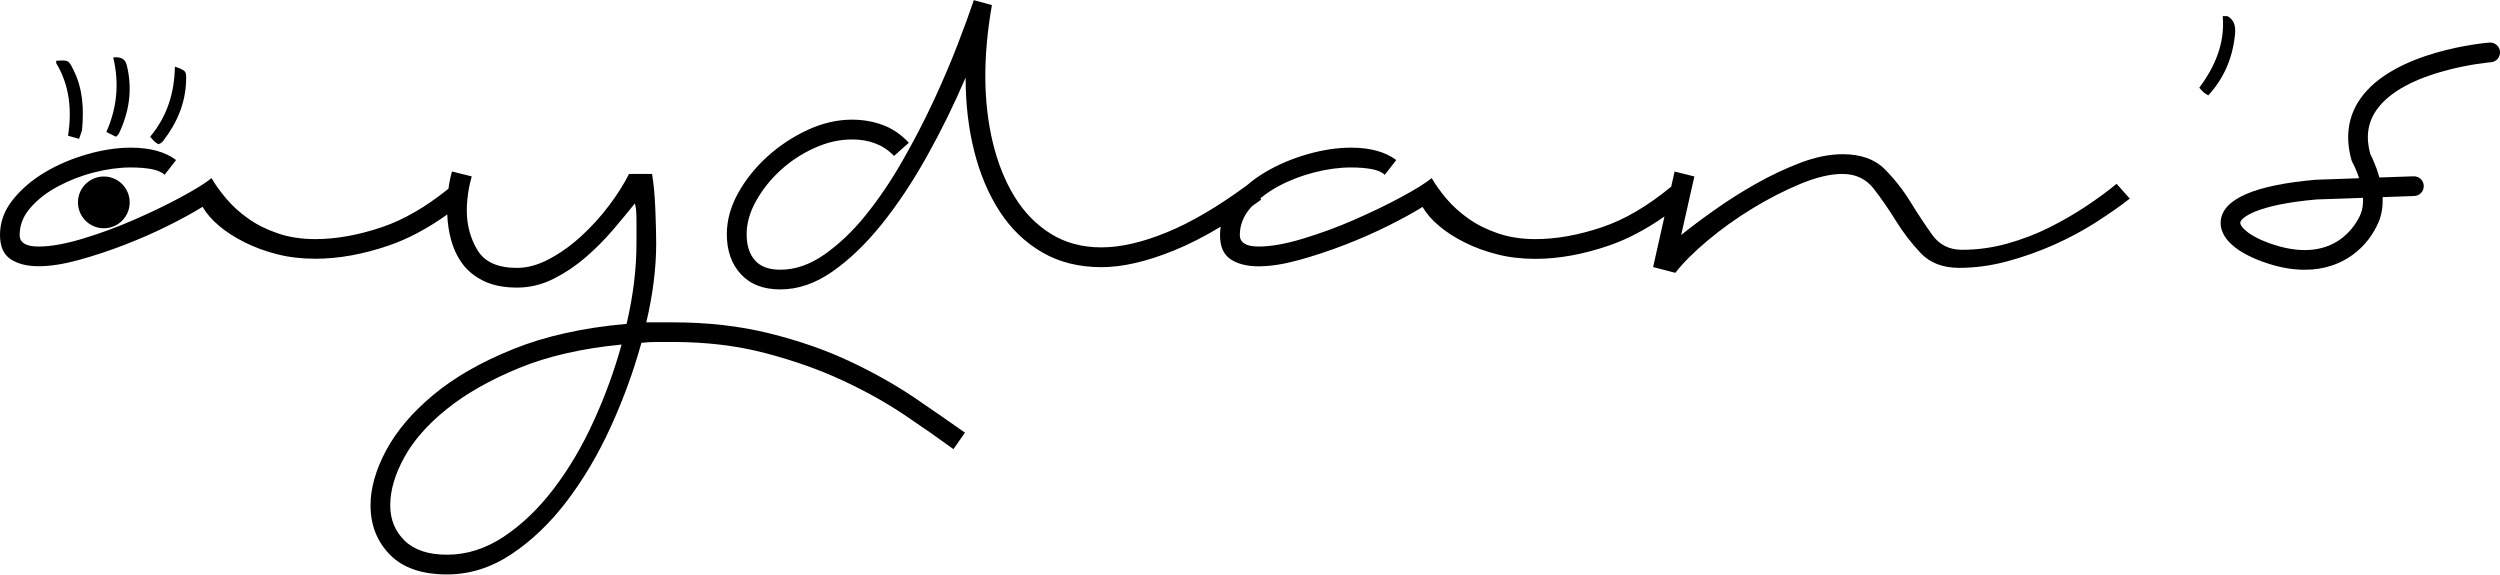
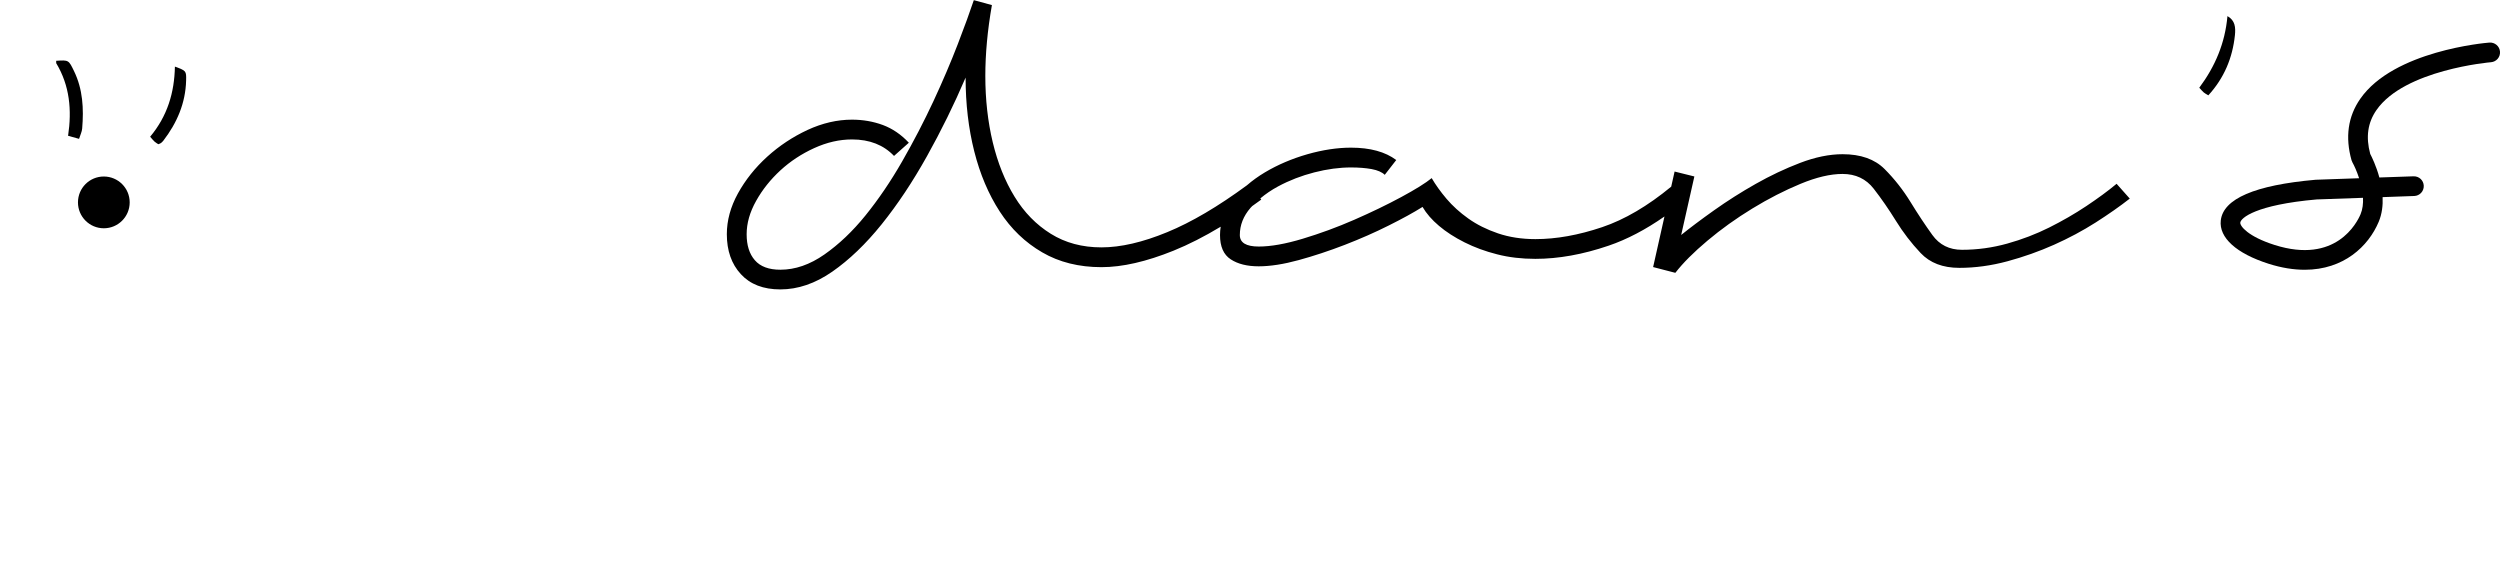
<svg xmlns="http://www.w3.org/2000/svg" width="161" height="37" viewBox="0 0 161 37" fill="none">
  <g clip-path="url(#clip0)">
-     <path d="M54.745 23.279C53.207 22.553 51.484 21.95 49.575 21.475C47.666 20.996 45.58 20.759 43.319 20.759H41.622C42.047 18.955 42.259 17.256 42.259 15.662C42.259 15.132 42.24 14.413 42.205 13.513C42.17 12.609 42.1 11.839 41.993 11.202H40.508C40.191 11.839 39.767 12.511 39.235 13.218C38.707 13.928 38.111 14.581 37.459 15.183C36.804 15.785 36.117 16.28 35.392 16.67C34.667 17.059 33.967 17.253 33.296 17.253C32.058 17.253 31.21 16.872 30.751 16.112C30.292 15.351 30.061 14.492 30.061 13.538C30.061 13.297 30.076 13.05 30.102 12.803C30.105 12.799 30.108 12.796 30.114 12.793L30.105 12.784C30.152 12.318 30.241 11.842 30.38 11.36L29.108 11.043C29.006 11.395 28.933 11.766 28.88 12.156C27.423 13.329 25.995 14.156 24.599 14.628C23.08 15.142 21.649 15.399 20.303 15.399C19.42 15.399 18.616 15.275 17.891 15.028C17.166 14.78 16.529 14.463 15.982 14.074C15.434 13.684 14.965 13.259 14.576 12.799C14.187 12.34 13.87 11.896 13.623 11.471C13.234 11.788 12.581 12.197 11.66 12.692C10.742 13.189 9.732 13.674 8.637 14.153C7.541 14.632 6.436 15.037 5.322 15.373C4.208 15.709 3.261 15.877 2.485 15.877C1.672 15.877 1.266 15.63 1.266 15.136C1.266 14.498 1.494 13.915 1.957 13.383C2.416 12.853 3.008 12.39 3.733 12.004C4.458 11.614 5.233 11.313 6.066 11.101C6.895 10.888 7.684 10.784 8.425 10.784C8.918 10.784 9.362 10.818 9.751 10.888C10.14 10.961 10.422 11.085 10.6 11.259L11.34 10.305C10.634 9.776 9.662 9.509 8.425 9.509C7.541 9.509 6.604 9.652 5.613 9.934C4.622 10.219 3.714 10.606 2.881 11.101C2.052 11.598 1.361 12.188 0.814 12.879C0.272 13.563 0 14.315 0 15.129C0 15.871 0.231 16.394 0.69 16.695C1.149 16.996 1.751 17.145 2.492 17.145C3.232 17.145 4.09 17.012 5.062 16.746C6.034 16.48 7.025 16.153 8.032 15.763C9.039 15.373 9.985 14.958 10.869 14.514C11.752 14.074 12.477 13.674 13.044 13.319C13.291 13.744 13.645 14.153 14.104 14.54C14.563 14.93 15.111 15.281 15.747 15.601C16.384 15.922 17.08 16.178 17.843 16.372C18.603 16.568 19.426 16.663 20.309 16.663C21.794 16.663 23.368 16.381 25.03 15.814C26.268 15.392 27.525 14.723 28.804 13.811C28.823 14.349 28.899 14.876 29.035 15.389C29.193 15.991 29.44 16.521 29.776 16.98C30.111 17.44 30.57 17.811 31.153 18.096C31.735 18.378 32.451 18.521 33.299 18.521C34.113 18.521 34.889 18.334 35.633 17.963C36.373 17.592 37.063 17.132 37.7 16.584C38.336 16.036 38.919 15.453 39.451 14.831C39.979 14.213 40.457 13.636 40.882 13.107C40.951 13.284 40.989 13.636 40.989 14.169C40.989 14.701 40.989 15.196 40.989 15.655C40.989 17.319 40.777 19.053 40.353 20.857C37.56 21.104 35.129 21.643 33.062 22.477C30.994 23.307 29.279 24.29 27.917 25.421C26.556 26.553 25.54 27.748 24.868 29.003C24.197 30.258 23.862 31.437 23.862 32.534C23.862 33.808 24.276 34.87 25.109 35.72C25.938 36.569 27.167 36.994 28.794 36.994C30.244 36.994 31.621 36.56 32.929 35.694C34.236 34.826 35.43 33.685 36.506 32.271C37.583 30.854 38.529 29.253 39.343 27.466C40.157 25.678 40.809 23.881 41.306 22.077C41.622 22.042 41.952 22.023 42.287 22.023C42.623 22.023 42.968 22.023 43.322 22.023C45.478 22.023 47.467 22.261 49.287 22.74C51.108 23.218 52.76 23.802 54.245 24.492C55.73 25.183 57.063 25.925 58.247 26.721C59.431 27.516 60.482 28.252 61.403 28.924L62.144 27.862C61.191 27.19 60.102 26.436 58.883 25.605C57.661 24.781 56.284 24.004 54.745 23.279ZM38.229 27.127C37.488 28.753 36.63 30.204 35.658 31.479C34.686 32.753 33.616 33.78 32.451 34.556C31.286 35.333 30.064 35.723 28.791 35.723C27.588 35.723 26.679 35.422 26.059 34.819C25.441 34.217 25.131 33.456 25.131 32.537C25.131 31.583 25.432 30.553 26.033 29.459C26.635 28.363 27.553 27.317 28.791 26.328C30.029 25.336 31.574 24.461 33.429 23.7C35.284 22.939 37.485 22.435 40.03 22.188C39.571 23.852 38.972 25.5 38.229 27.127Z" fill="black" />
    <path d="M134.359 13.272C133.618 13.766 132.82 14.226 131.972 14.651C131.123 15.075 130.221 15.421 129.268 15.687C128.315 15.953 127.34 16.087 126.352 16.087C125.538 16.087 124.902 15.77 124.443 15.132C123.984 14.495 123.515 13.789 123.037 13.009C122.559 12.232 122.002 11.522 121.366 10.885C120.729 10.248 119.827 9.931 118.662 9.931C117.814 9.931 116.902 10.118 115.93 10.489C114.958 10.86 114.002 11.313 113.068 11.842C112.131 12.372 111.238 12.939 110.39 13.541C109.541 14.143 108.835 14.676 108.268 15.132L109.117 11.364L107.844 11.047L107.626 12.02C106.112 13.269 104.628 14.14 103.178 14.629C101.658 15.142 100.227 15.399 98.881 15.399C97.998 15.399 97.194 15.275 96.469 15.028C95.744 14.781 95.108 14.464 94.56 14.074C94.012 13.684 93.544 13.259 93.154 12.8C92.765 12.34 92.448 11.896 92.201 11.471C91.812 11.788 91.156 12.197 90.238 12.692C89.317 13.189 88.31 13.674 87.215 14.153C86.12 14.632 85.015 15.037 83.9 15.373C82.786 15.709 81.842 15.877 81.064 15.877C80.25 15.877 79.845 15.63 79.845 15.136C79.845 14.498 80.073 13.915 80.535 13.383C80.57 13.345 80.608 13.31 80.642 13.272C80.836 13.136 81.029 12.996 81.225 12.853L81.165 12.777C81.504 12.495 81.88 12.235 82.311 12.004C83.036 11.614 83.815 11.313 84.644 11.101C85.474 10.888 86.262 10.784 87.003 10.784C87.497 10.784 87.94 10.819 88.329 10.888C88.719 10.961 89.001 11.085 89.178 11.259L89.919 10.305C89.21 9.776 88.241 9.509 87.003 9.509C86.12 9.509 85.182 9.652 84.192 9.934C83.201 10.219 82.292 10.606 81.459 11.101C81.035 11.354 80.652 11.63 80.301 11.934C78.439 13.303 76.733 14.308 75.175 14.949C73.586 15.605 72.171 15.931 70.933 15.931C69.695 15.931 68.609 15.64 67.672 15.056C66.735 14.473 65.956 13.678 65.338 12.666C64.718 11.658 64.252 10.489 63.933 9.164C63.616 7.836 63.455 6.413 63.455 4.891C63.455 3.477 63.594 1.953 63.879 0.327L62.714 0.01C62.467 0.751 62.122 1.699 61.679 2.85C61.235 4 60.716 5.221 60.115 6.514C59.513 7.807 58.842 9.097 58.101 10.391C57.36 11.684 56.572 12.841 55.742 13.868C54.913 14.895 54.026 15.735 53.093 16.388C52.156 17.044 51.209 17.37 50.256 17.37C49.515 17.37 48.964 17.167 48.613 16.759C48.258 16.353 48.084 15.795 48.084 15.085C48.084 14.378 48.287 13.662 48.695 12.936C49.1 12.21 49.623 11.557 50.259 10.971C50.895 10.387 51.62 9.909 52.434 9.538C53.248 9.167 54.058 8.98 54.872 8.98C56.002 8.98 56.904 9.335 57.575 10.042L58.529 9.192C58.035 8.663 57.477 8.283 56.857 8.051C56.239 7.823 55.575 7.706 54.869 7.706C53.916 7.706 52.96 7.928 52.007 8.368C51.054 8.812 50.186 9.386 49.407 10.093C48.629 10.8 48.002 11.589 47.524 12.454C47.046 13.322 46.808 14.197 46.808 15.082C46.808 16.144 47.109 17.003 47.711 17.655C48.312 18.312 49.16 18.638 50.256 18.638C51.386 18.638 52.501 18.258 53.596 17.497C54.691 16.736 55.752 15.719 56.778 14.445C57.803 13.17 58.775 11.709 59.694 10.064C60.612 8.419 61.444 6.73 62.185 4.996C62.185 6.695 62.372 8.28 62.742 9.747C63.113 11.215 63.66 12.508 64.385 13.624C65.11 14.739 66.019 15.614 67.118 16.251C68.213 16.889 69.486 17.205 70.936 17.205C72.278 17.205 73.826 16.85 75.574 16.144C76.546 15.751 77.559 15.234 78.613 14.6C78.585 14.774 78.569 14.952 78.569 15.136C78.569 15.877 78.797 16.4 79.259 16.701C79.718 17.003 80.32 17.151 81.06 17.151C81.801 17.151 82.659 17.018 83.631 16.752C84.603 16.486 85.594 16.159 86.601 15.77C87.608 15.38 88.554 14.964 89.437 14.521C90.321 14.08 91.046 13.681 91.612 13.326C91.859 13.751 92.214 14.159 92.673 14.546C93.132 14.936 93.68 15.288 94.316 15.608C94.953 15.928 95.649 16.185 96.412 16.378C97.172 16.575 97.995 16.67 98.878 16.67C100.363 16.67 101.937 16.388 103.599 15.82C104.779 15.418 105.976 14.79 107.192 13.941L106.461 17.199L107.892 17.57C108.385 16.933 109.076 16.242 109.959 15.5C110.842 14.758 111.805 14.067 112.849 13.43C113.891 12.793 114.926 12.264 115.952 11.839C116.978 11.414 117.877 11.202 118.656 11.202C119.504 11.202 120.175 11.519 120.669 12.156C121.163 12.793 121.641 13.484 122.1 14.226C122.559 14.968 123.088 15.659 123.69 16.296C124.291 16.933 125.121 17.25 126.181 17.25C127.207 17.25 128.239 17.107 129.284 16.825C130.325 16.543 131.326 16.188 132.279 15.763C133.232 15.338 134.124 14.86 134.957 14.331C135.787 13.801 136.521 13.288 137.157 12.79L136.309 11.836C135.755 12.299 135.1 12.777 134.359 13.272Z" fill="black" />
-     <path d="M143.448 1.037C143.347 1.037 143.246 1.037 143.144 1.037C143.293 2.78 142.657 4.276 141.634 5.649C141.754 5.779 141.833 5.877 141.925 5.956C141.998 6.019 142.087 6.061 142.217 6.14C143.233 5.027 143.774 3.737 143.929 2.266C143.98 1.769 143.945 1.316 143.448 1.037Z" fill="black" />
+     <path d="M143.448 1.037C143.293 2.78 142.657 4.276 141.634 5.649C141.754 5.779 141.833 5.877 141.925 5.956C141.998 6.019 142.087 6.061 142.217 6.14C143.233 5.027 143.774 3.737 143.929 2.266C143.98 1.769 143.945 1.316 143.448 1.037Z" fill="black" />
    <path d="M4.385 8.745C4.629 8.812 4.838 8.872 5.091 8.942C5.17 8.691 5.278 8.482 5.293 8.27C5.398 6.999 5.338 5.75 4.765 4.574C4.42 3.867 4.429 3.861 3.619 3.915C3.619 3.965 3.619 4.016 3.619 4.067C4.492 5.515 4.632 7.087 4.385 8.745Z" fill="black" />
    <path d="M9.966 9.132C10.039 9.196 10.128 9.243 10.197 9.288C10.27 9.256 10.321 9.246 10.359 9.215C10.419 9.17 10.476 9.117 10.52 9.059C11.397 7.915 11.948 6.644 11.986 5.186C12.002 4.558 11.989 4.558 11.264 4.289C11.233 5.953 10.786 7.468 9.669 8.806C9.799 8.955 9.875 9.05 9.966 9.132Z" fill="black" />
-     <path d="M7.472 8.809C7.557 8.717 7.624 8.669 7.655 8.606C8.33 7.195 8.545 5.734 8.165 4.203C8.06 3.785 7.788 3.652 7.291 3.696C7.69 5.37 7.538 6.945 6.848 8.501C7.095 8.622 7.285 8.717 7.472 8.809Z" fill="black" />
    <path d="M5.021 13.034C5.021 13.956 5.768 14.701 6.686 14.701C7.608 14.701 8.352 13.953 8.352 13.034C8.352 12.112 7.605 11.367 6.686 11.367C5.765 11.367 5.021 12.112 5.021 13.034Z" fill="black" />
    <path d="M160.316 2.742C160.066 2.761 154.152 3.268 152.002 6.362C151.208 7.503 151.021 8.834 151.439 10.321C151.452 10.368 151.471 10.413 151.496 10.457C151.613 10.666 151.784 11.037 151.926 11.478L149.131 11.576C149.121 11.576 149.109 11.576 149.099 11.579C145.218 11.921 143.173 12.803 143.018 14.197C142.894 15.307 144.021 16.324 146.101 16.987C146.946 17.256 147.722 17.373 148.425 17.373C150.936 17.373 152.525 15.861 153.187 14.289C153.402 13.776 153.465 13.227 153.44 12.695L155.479 12.622C155.827 12.609 156.102 12.318 156.09 11.966C156.077 11.617 155.795 11.345 155.434 11.354L153.231 11.43C153.031 10.692 152.746 10.111 152.642 9.912C152.348 8.821 152.481 7.899 153.044 7.088C154.852 4.485 160.367 4.01 160.421 4.007C160.769 3.978 161.029 3.674 161 3.325C160.972 2.973 160.664 2.717 160.316 2.742ZM152.021 13.795C151.79 14.346 150.429 17.028 146.484 15.776C144.771 15.234 144.252 14.559 144.274 14.337C144.306 14.039 145.256 13.193 149.191 12.844L152.177 12.739C152.196 13.107 152.154 13.475 152.021 13.795Z" fill="black" />
  </g>
  <defs>
    <clipPath id="clip0">
      <rect width="161" height="37" fill="white" />
    </clipPath>
  </defs>
</svg>